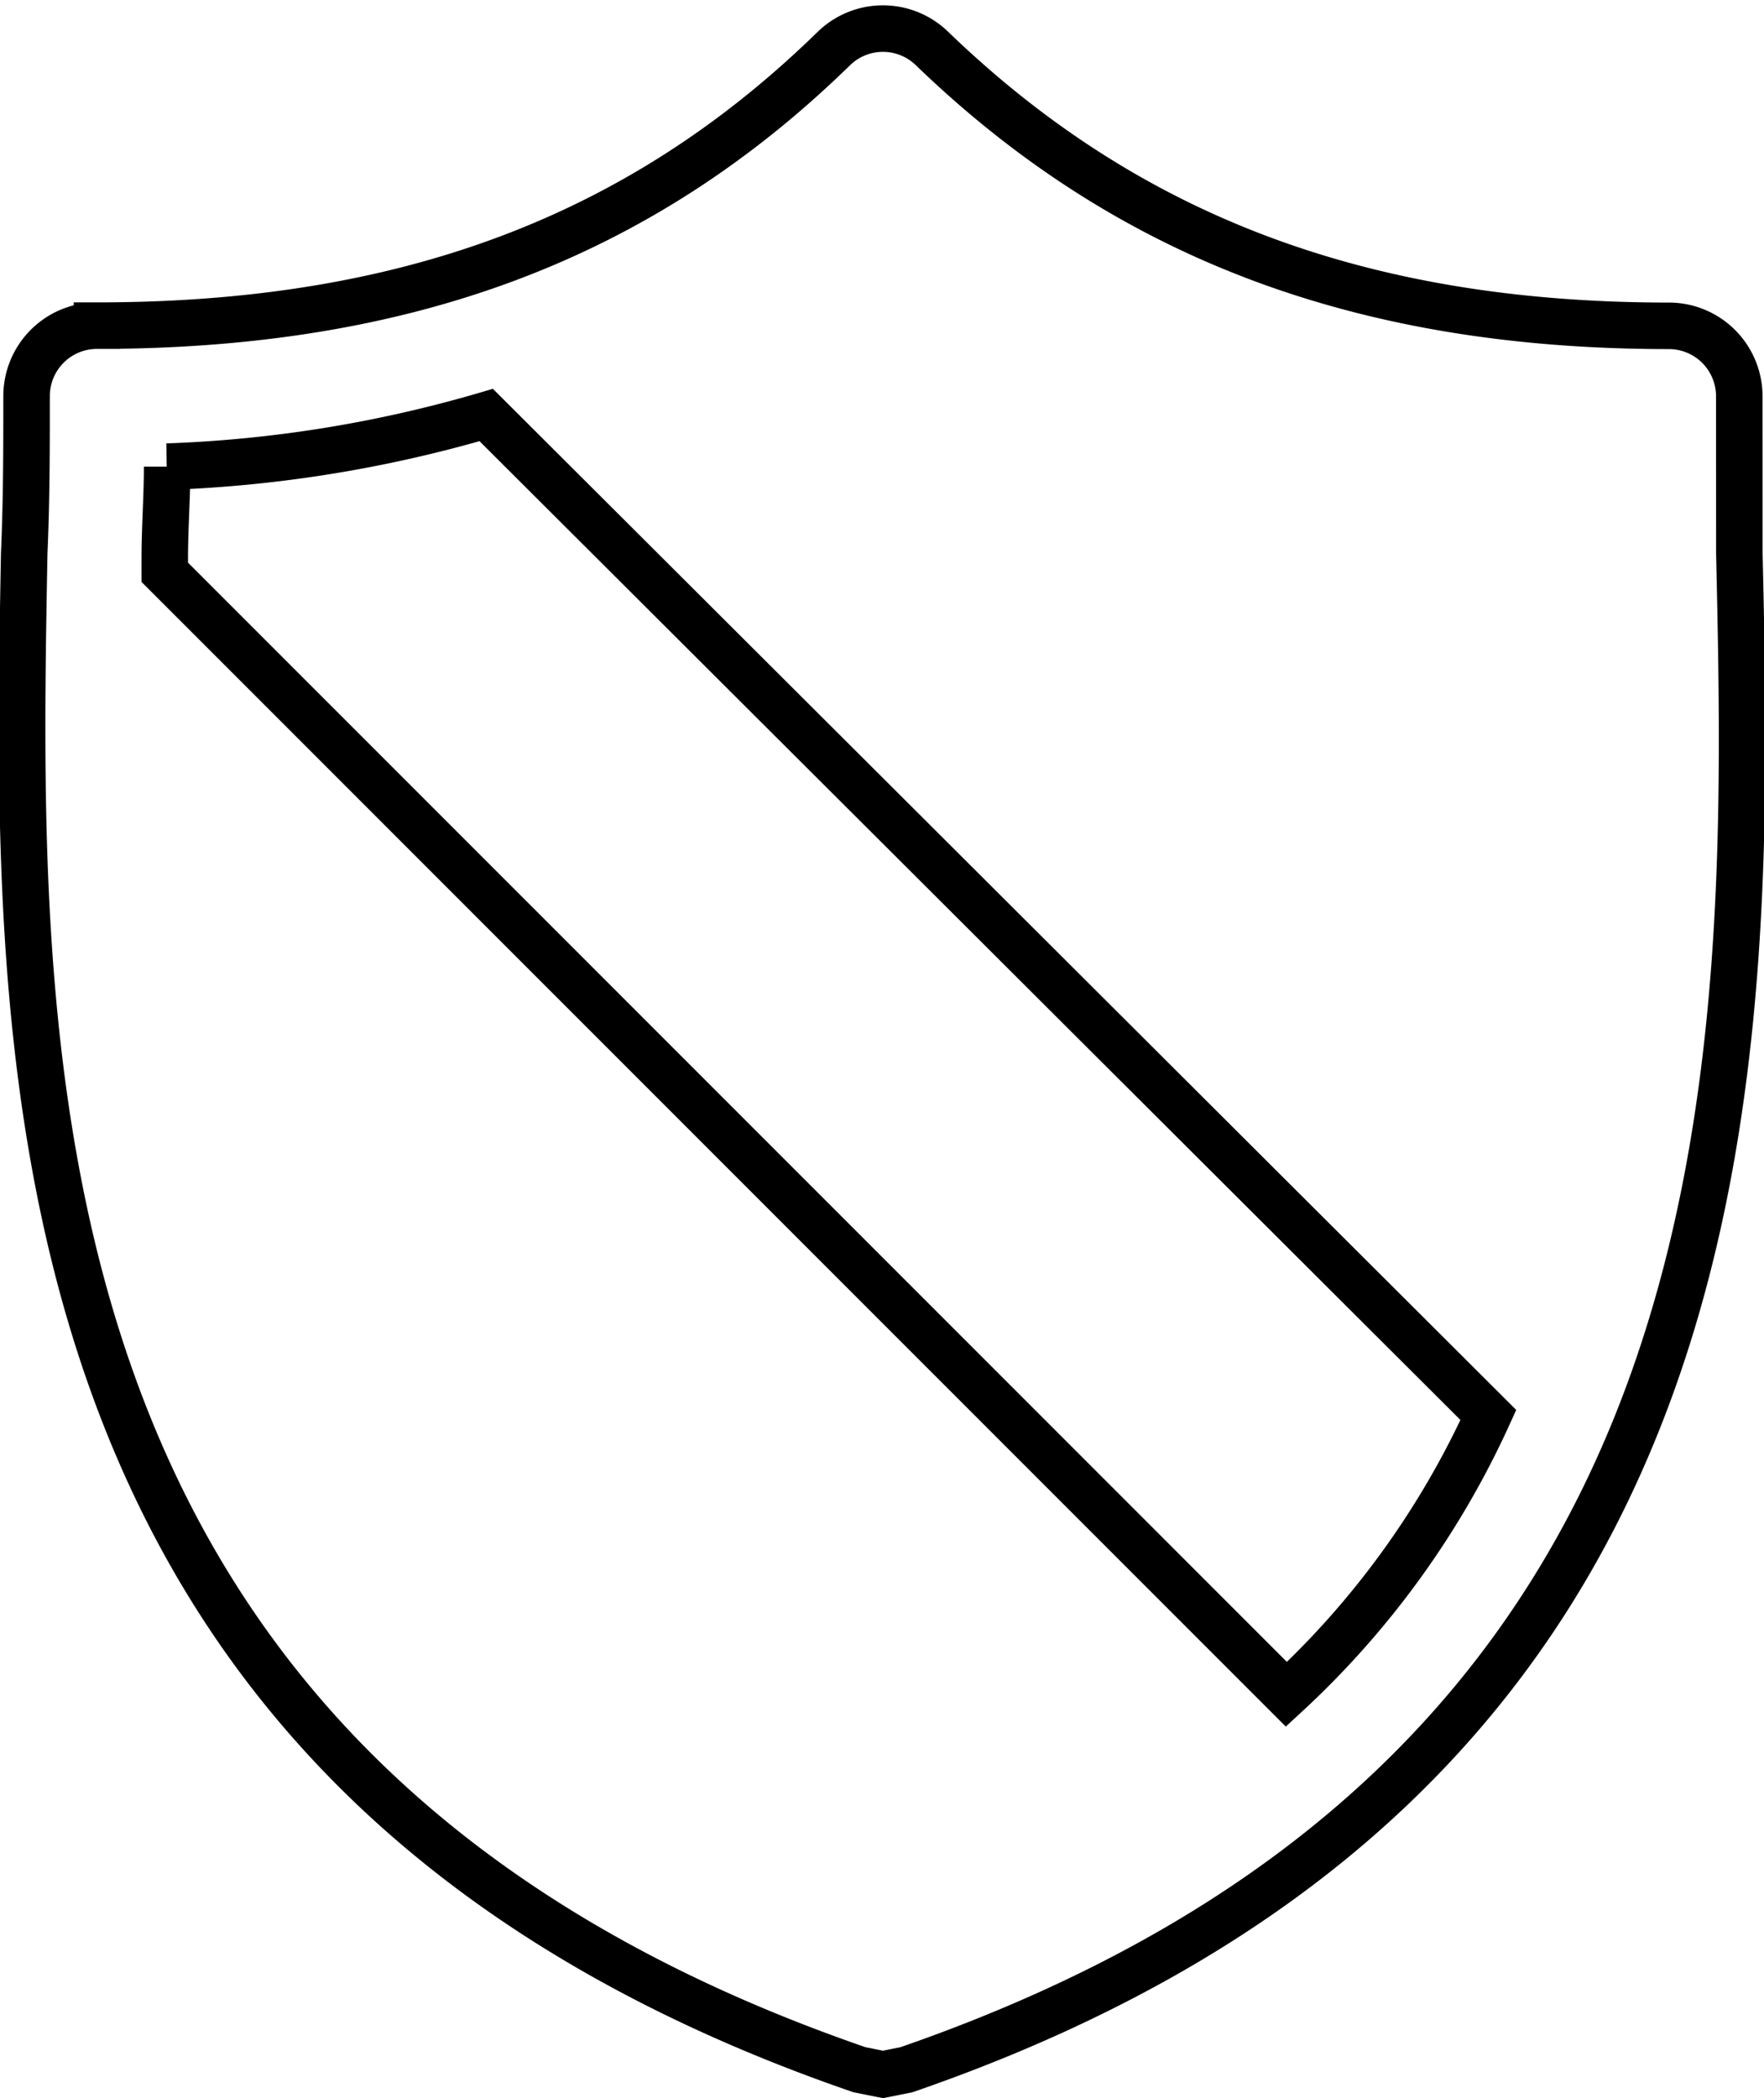
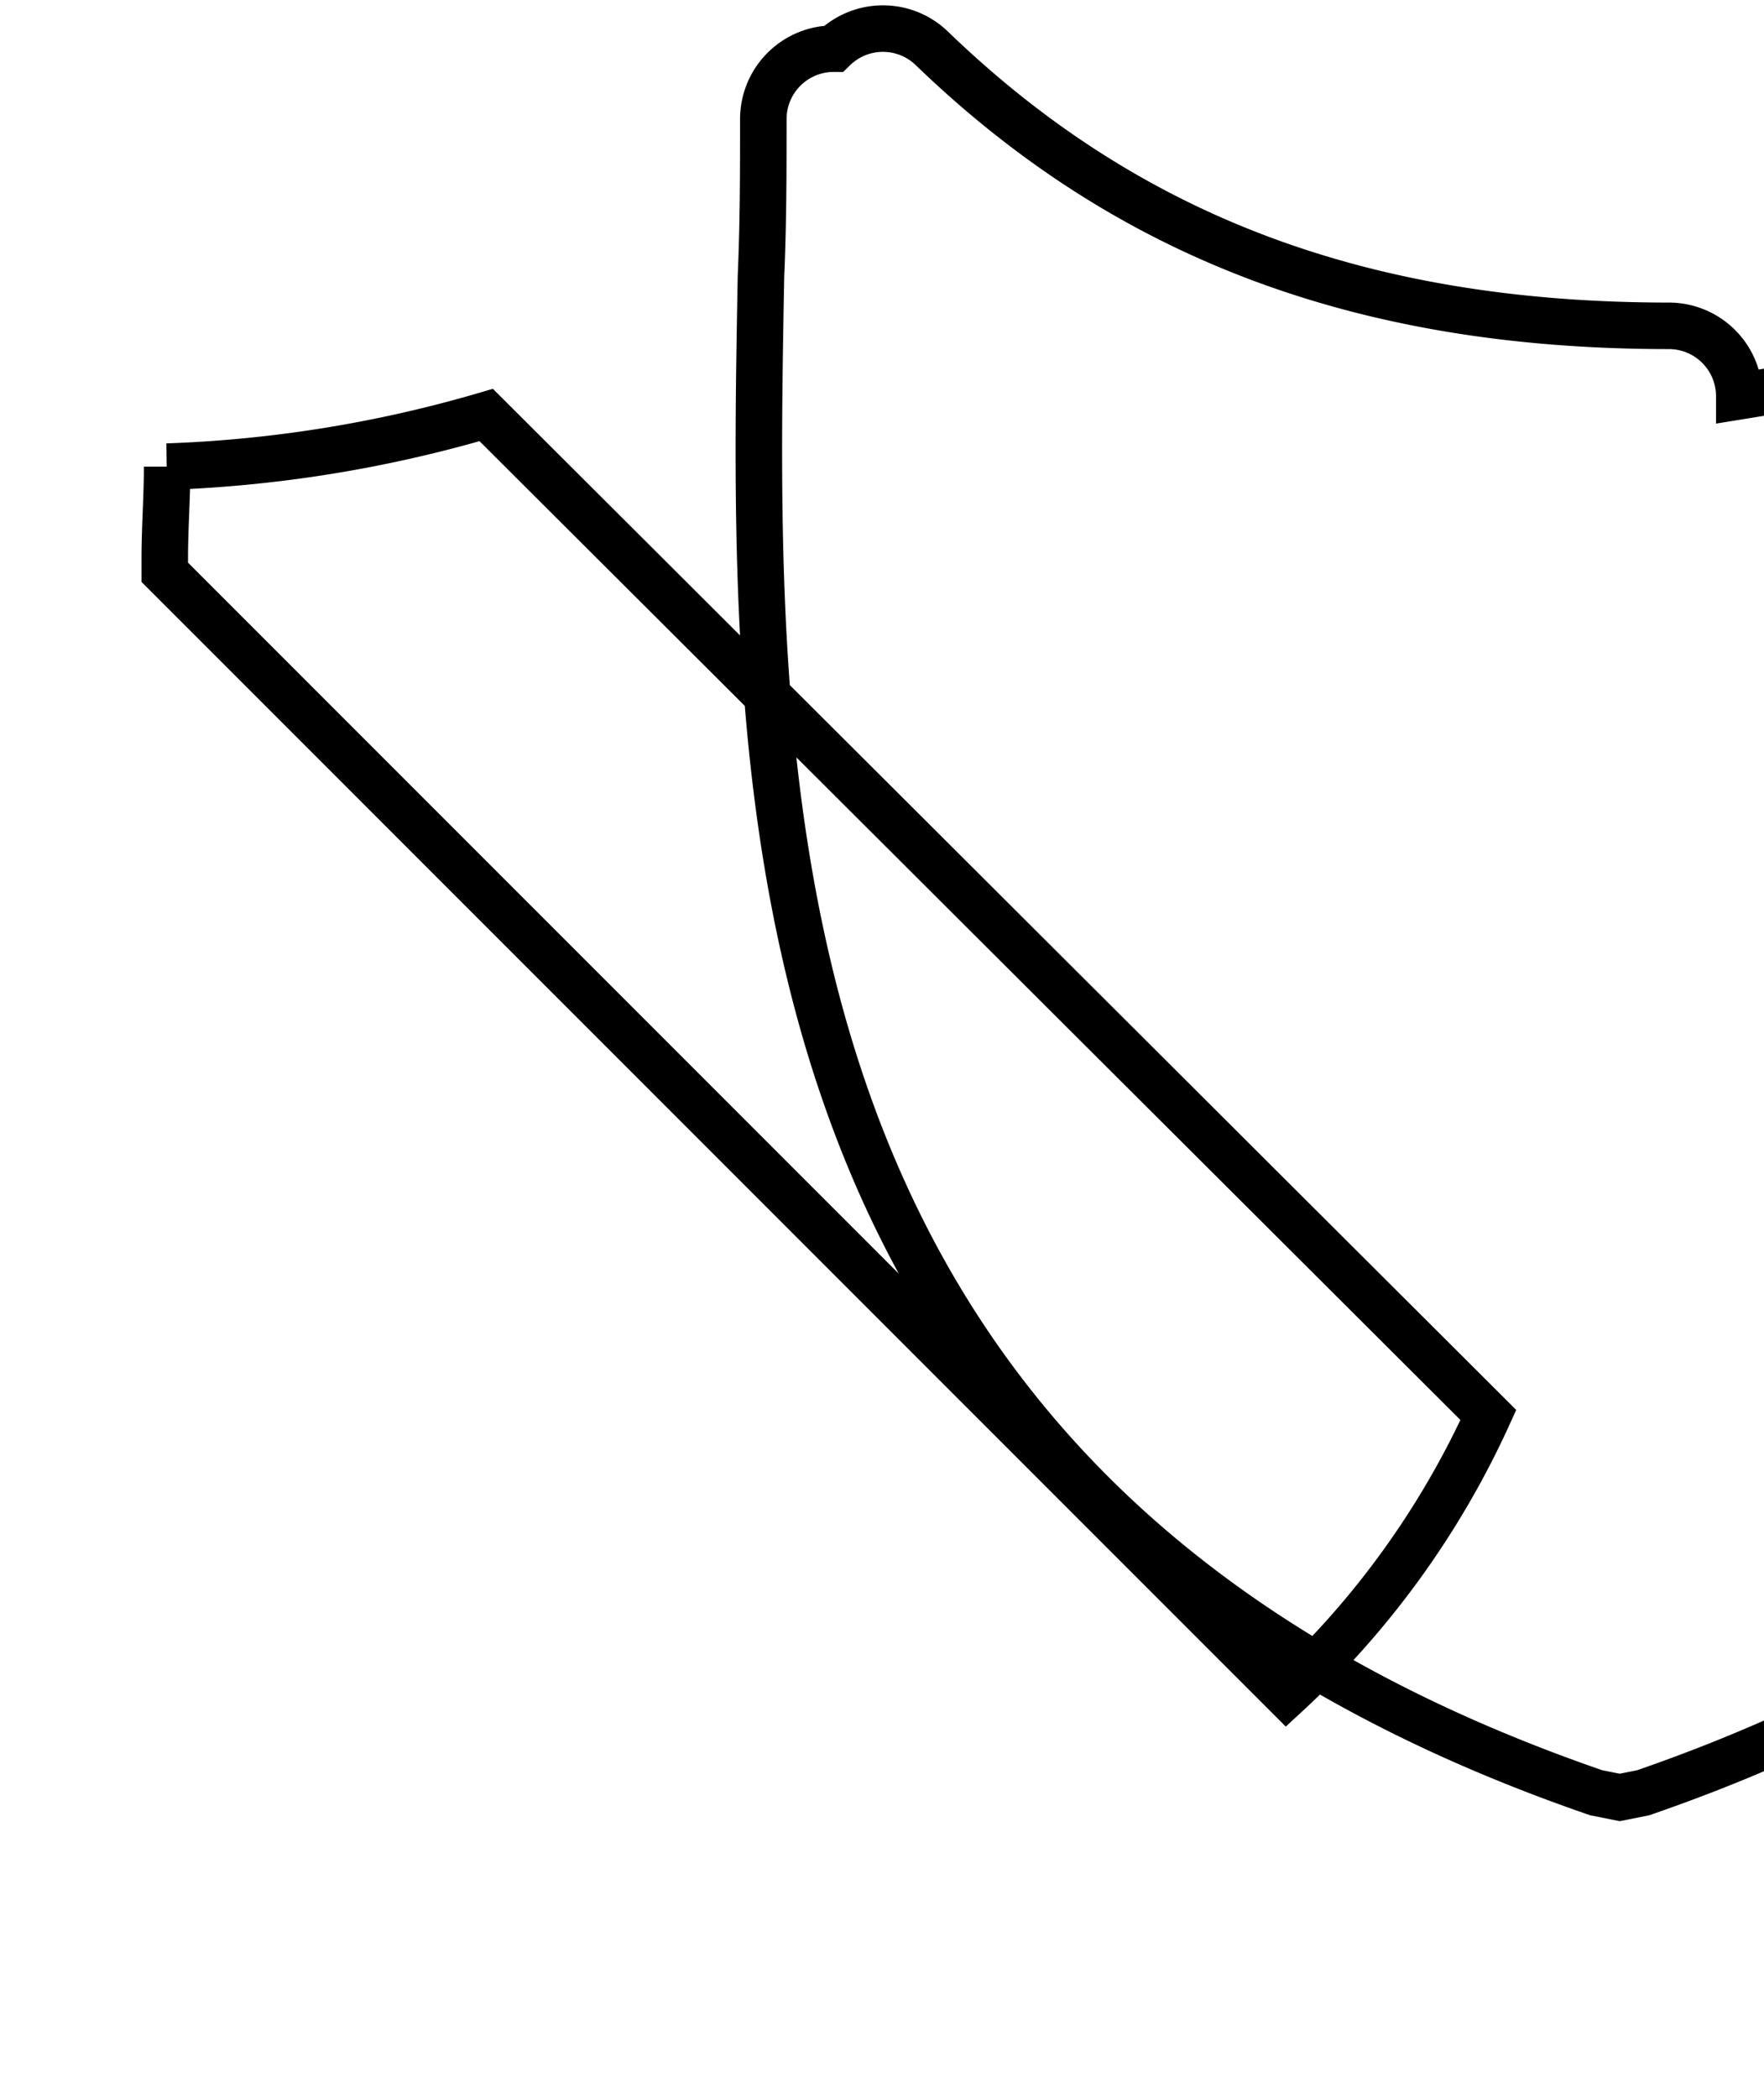
<svg xmlns="http://www.w3.org/2000/svg" width="49.311" height="58.625" viewBox="0 0 49.311 58.625">
  <g id="qa-transparency" transform="translate(-12.694 -5.64)">
    <g id="Group" transform="translate(13.311 6.442)">
-       <path id="Compound_Path" data-name="Compound Path" d="M61.314,16.712a1.968,1.968,0,0,0-1.968-1.968C50.754,14.744,44.2,12.252,38.752,7A1.968,1.968,0,0,0,36,7c-5.444,5.313-12,7.739-20.595,7.739a1.968,1.968,0,0,0-1.968,1.968c0,1.443,0,2.886-.066,4.394-.262,14.364-.656,34.106,23.349,42.37l.656.131.656-.131c23.94-8.264,23.612-28.006,23.284-42.37ZM48.655,52.982,17.3,21.631v-.394c0-.853.066-1.7.066-2.558a36.139,36.139,0,0,0,8.92-1.443L54.3,45.177A24.333,24.333,0,0,1,48.655,52.982Z" transform="translate(-13.311 -6.442)" fill="none" stroke="#000" stroke-width="1.3" />
+       <path id="Compound_Path" data-name="Compound Path" d="M61.314,16.712a1.968,1.968,0,0,0-1.968-1.968C50.754,14.744,44.2,12.252,38.752,7A1.968,1.968,0,0,0,36,7a1.968,1.968,0,0,0-1.968,1.968c0,1.443,0,2.886-.066,4.394-.262,14.364-.656,34.106,23.349,42.37l.656.131.656-.131c23.94-8.264,23.612-28.006,23.284-42.37ZM48.655,52.982,17.3,21.631v-.394c0-.853.066-1.7.066-2.558a36.139,36.139,0,0,0,8.92-1.443L54.3,45.177A24.333,24.333,0,0,1,48.655,52.982Z" transform="translate(-13.311 -6.442)" fill="none" stroke="#000" stroke-width="1.3" />
    </g>
  </g>
</svg>